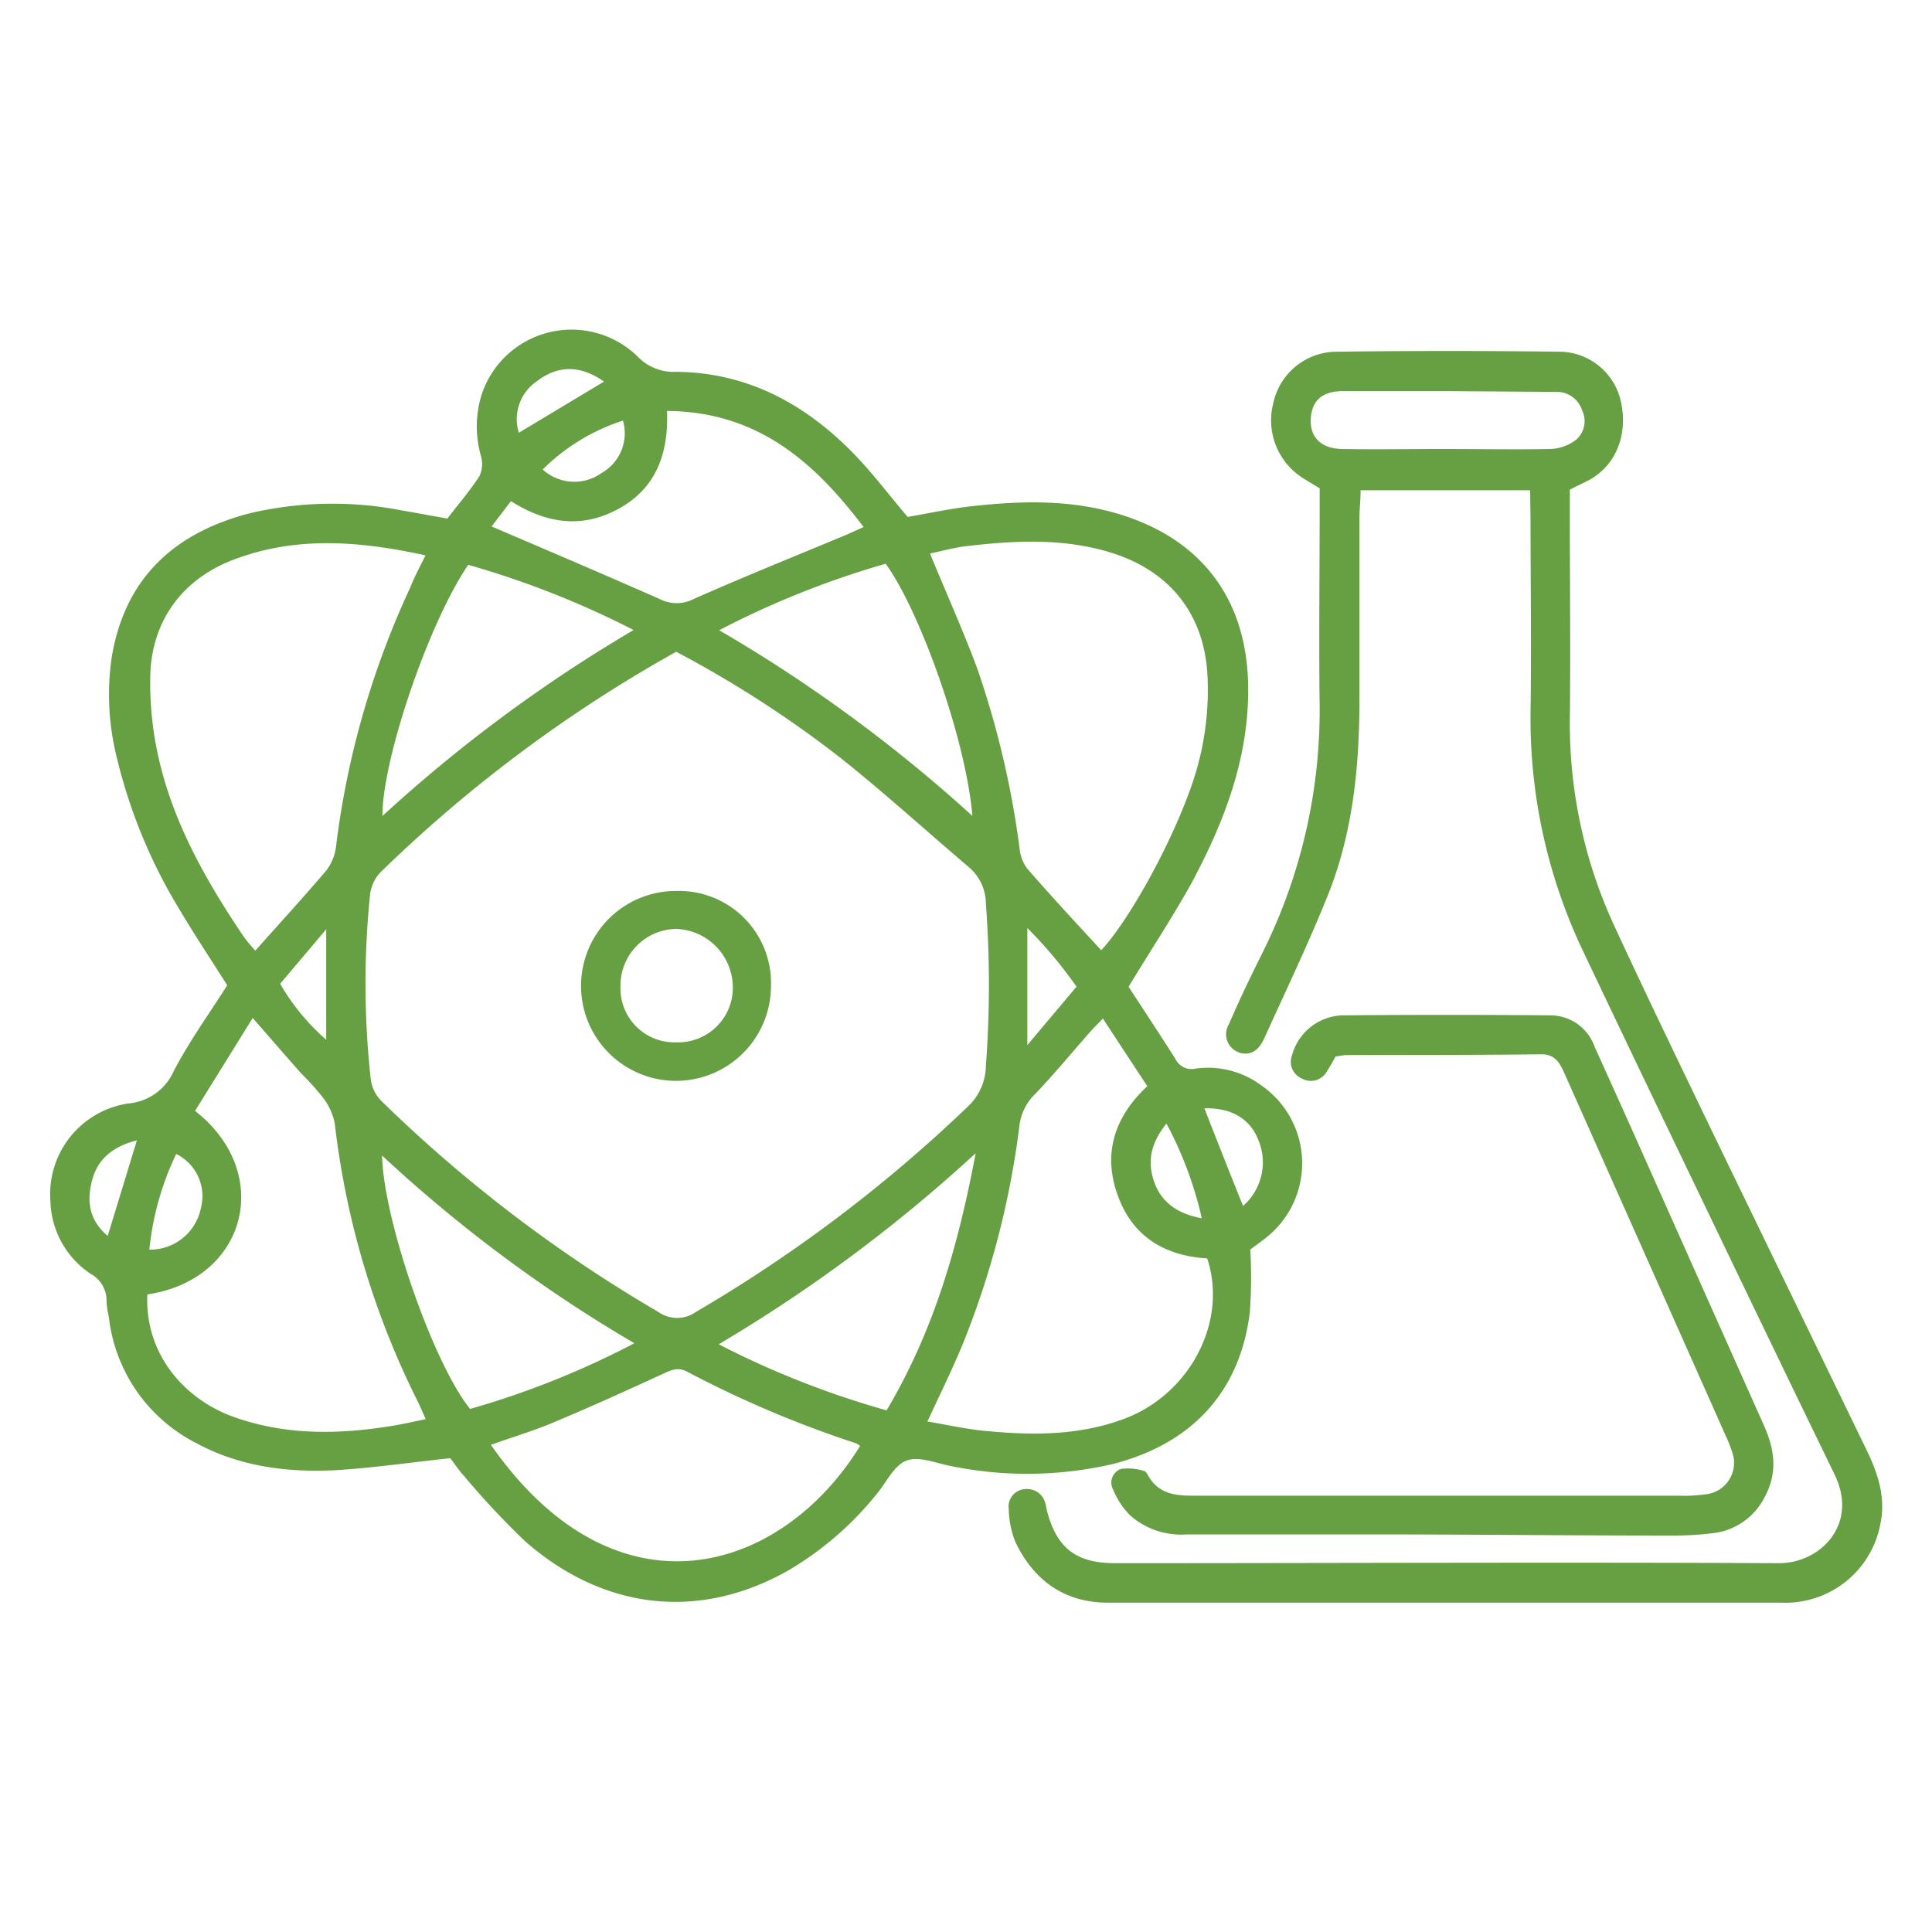
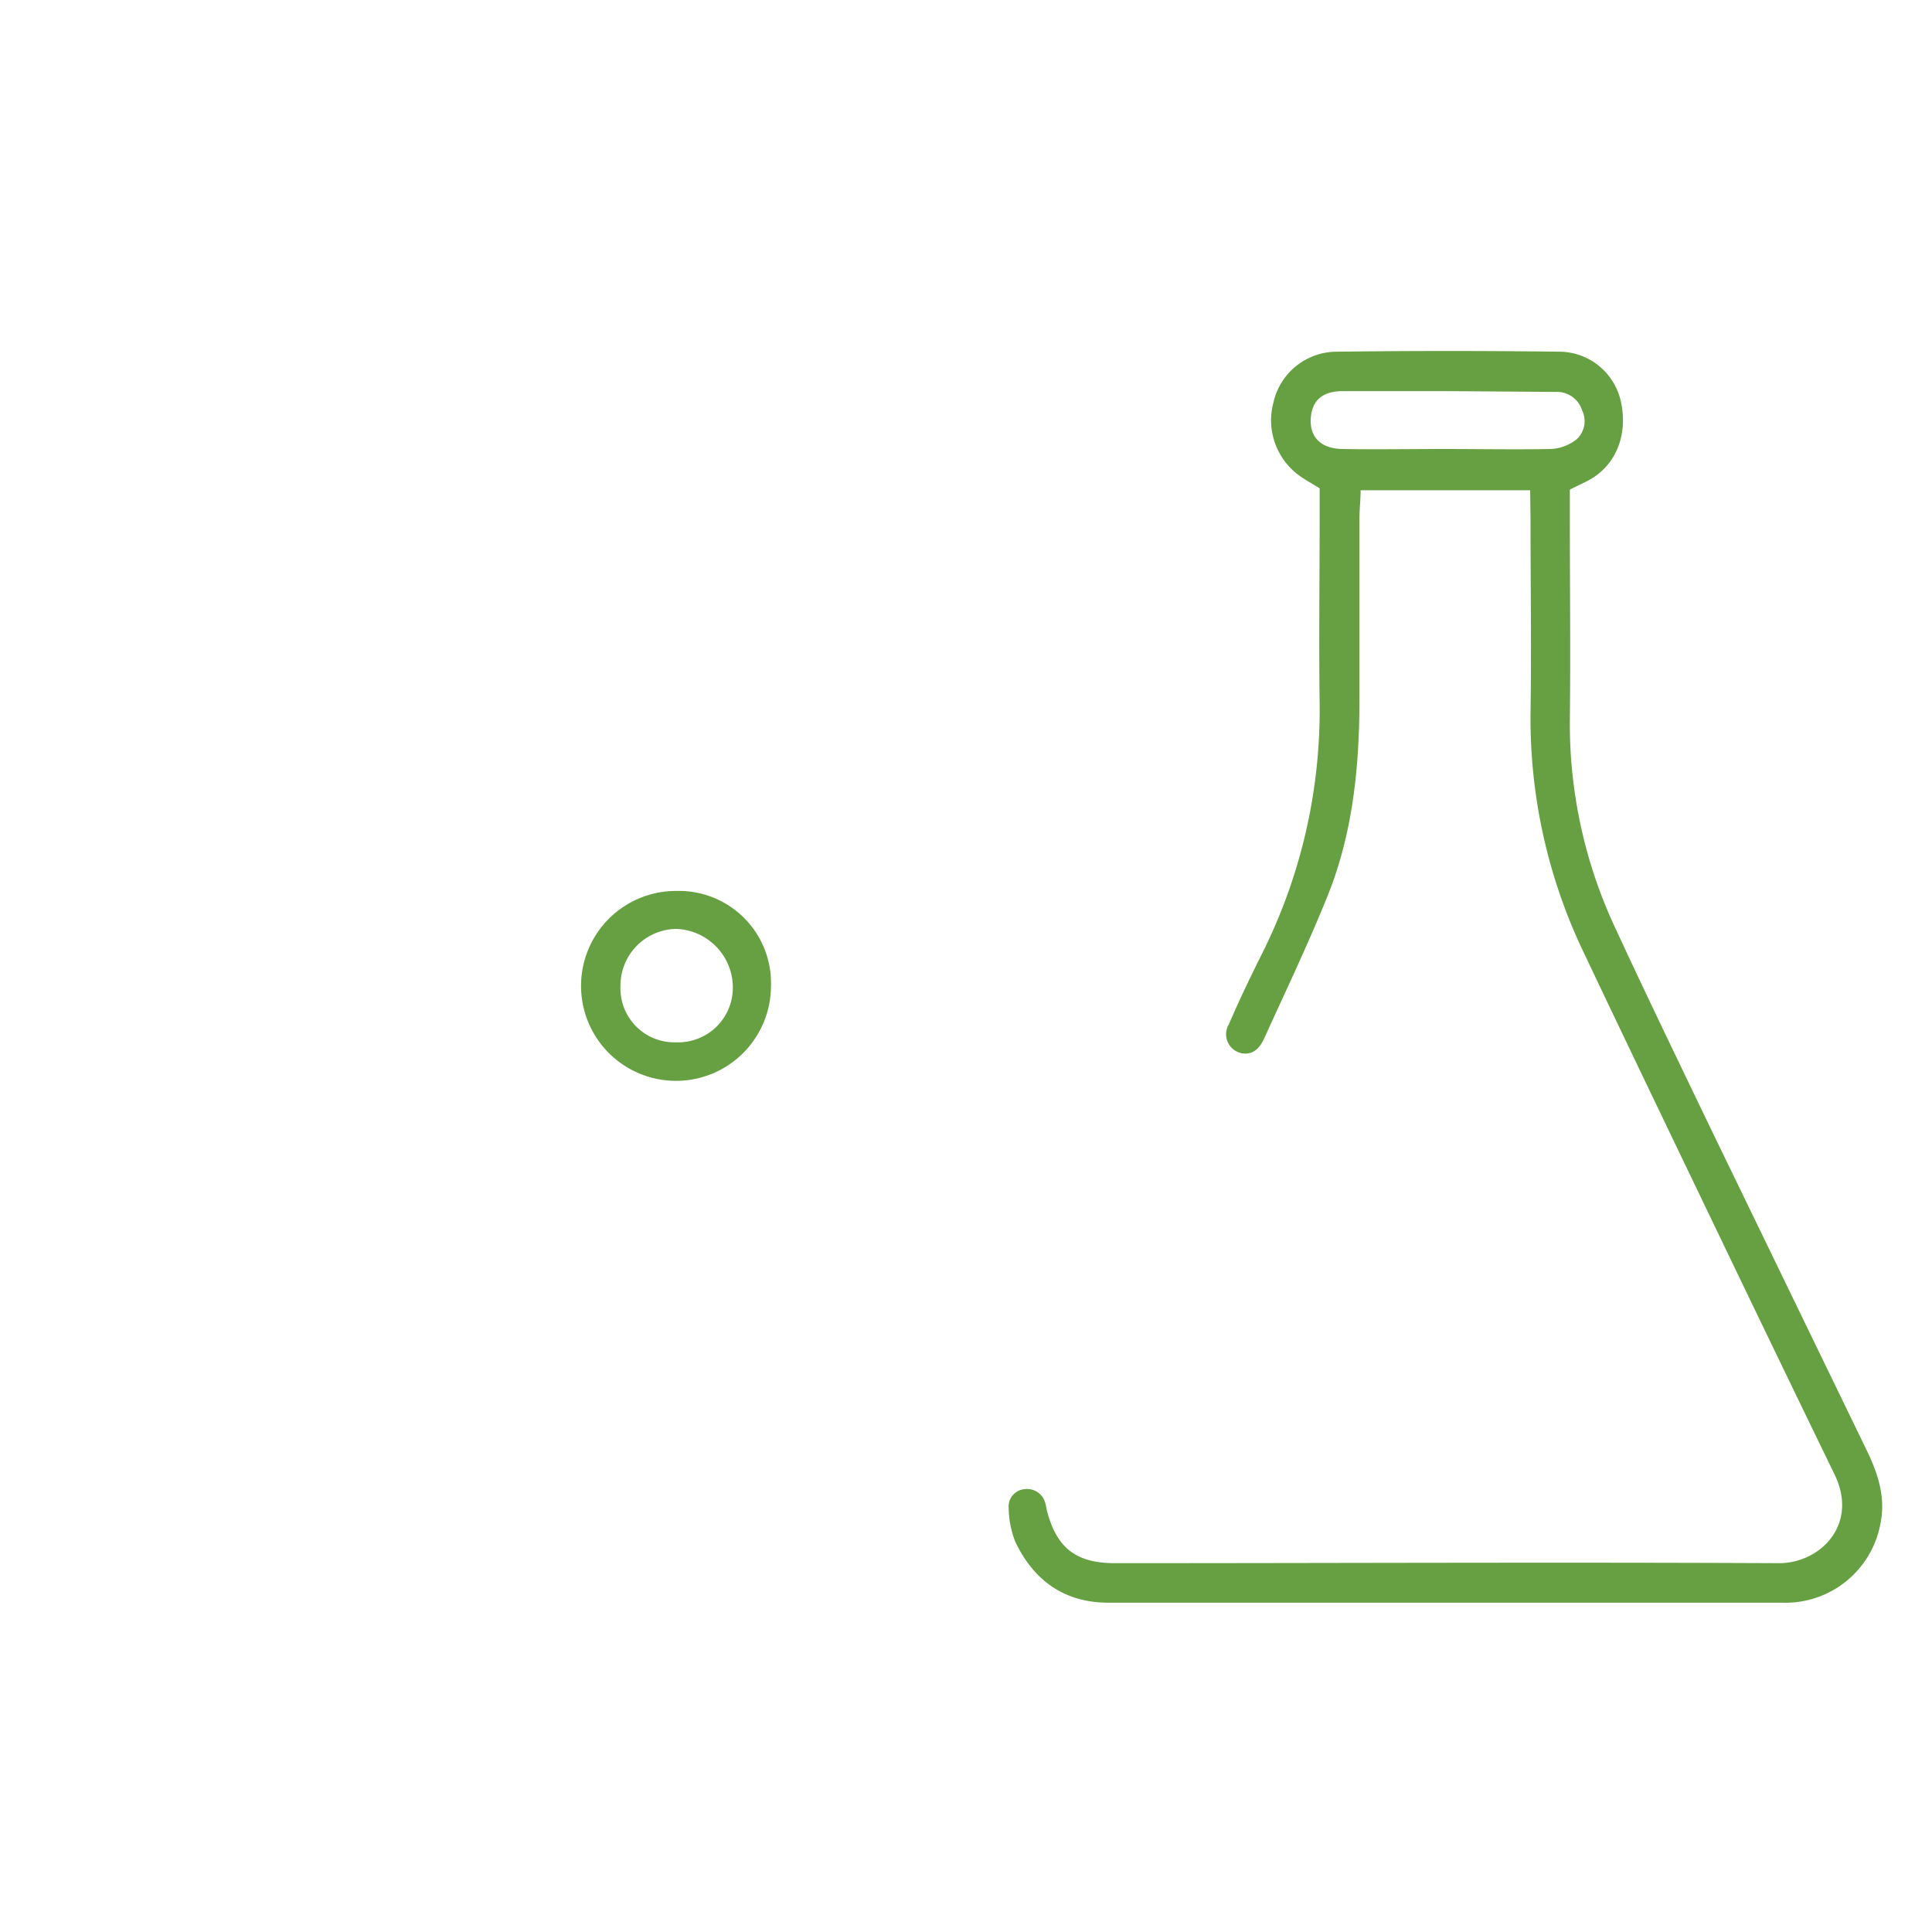
<svg xmlns="http://www.w3.org/2000/svg" id="Layer_1" data-name="Layer 1" viewBox="0 0 200 200">
  <defs>
    <style>.cls-1{fill:#67a042;}</style>
  </defs>
-   <path class="cls-1" d="M116.83,102.15c1.63,2.5,3.28,5,4.85,7.47a1.85,1.85,0,0,0,2.09,1,9.3,9.3,0,0,1,6.94,1.84,9.8,9.8,0,0,1,.65,15.42c-.58.5-1.22.93-1.93,1.47a50.24,50.24,0,0,1-.05,6.49c-1,8.24-6,13.61-14.16,15.71a39.28,39.28,0,0,1-16.65.24c-1.58-.28-3.38-1.08-4.7-.6s-2.11,2.27-3.13,3.49a33.43,33.43,0,0,1-9.43,8.06c-9.09,5-18.8,3.9-26.89-3.13A85.17,85.17,0,0,1,48,152.75c-.56-.61-1-1.32-1.4-1.8-4.08.44-7.93,1-11.8,1.24-5.05.26-10-.36-14.54-2.83a16.75,16.75,0,0,1-9-13.09,8.76,8.76,0,0,1-.23-1.51,3.15,3.15,0,0,0-1.64-2.89,9.33,9.33,0,0,1-4.17-7.5,9.49,9.49,0,0,1,8.07-10.14A5.67,5.67,0,0,0,18,110.85c1.6-3.06,3.64-5.89,5.52-8.85-1.64-2.61-3.33-5.14-4.88-7.75a54.67,54.67,0,0,1-6.51-15.67A26.82,26.82,0,0,1,11.57,68c1.37-8.14,6.43-12.8,14.18-14.84a37.39,37.39,0,0,1,15.9-.31c1.49.25,3,.54,4.66.83,1.11-1.44,2.32-2.85,3.32-4.39a3,3,0,0,0,.15-2.11,11.14,11.14,0,0,1,.06-6.27A9.8,9.8,0,0,1,66,36.9a5.13,5.13,0,0,0,4,1.59c7.39.07,13.39,3.34,18.42,8.52,1.94,2,3.62,4.24,5.54,6.5,2.19-.37,4.49-.88,6.83-1.13,4.91-.53,9.81-.66,14.64.72,8.89,2.53,13.72,8.9,13.78,18.1.06,7.27-2.45,13.8-5.78,20.06C121.41,94.92,119.11,98.38,116.83,102.15ZM70,67.47A145.21,145.21,0,0,0,39.55,90.14a4,4,0,0,0-1.26,2.66,90.24,90.24,0,0,0,.1,19A3.88,3.88,0,0,0,39.51,114,147.2,147.2,0,0,0,68.13,135.8a3.38,3.38,0,0,0,3.93,0,150.08,150.08,0,0,0,28.13-21.25,5.88,5.88,0,0,0,1.87-4.22,112.83,112.83,0,0,0,0-16.75,5,5,0,0,0-1.7-3.76C95.86,86,91.54,82.06,87,78.45A115.1,115.1,0,0,0,70,67.47ZM114,98.37c3.17-3.43,7.77-12.05,9.61-17.83A29.76,29.76,0,0,0,125,70c-.3-6.32-3.8-10.82-9.86-12.75-5-1.57-10-1.31-15.12-.71-1.3.15-2.57.52-3.75.76,1.68,4.06,3.37,7.85,4.83,11.72a94.15,94.15,0,0,1,4.44,18.76,4.26,4.26,0,0,0,.74,2.07C108.8,92.75,111.39,95.54,114,98.37ZM44.05,57.49c-6.7-1.46-13.13-2-19.5.31-5.66,2-9,6.55-9,12.54a35,35,0,0,0,.91,8.29c1.55,6.7,4.91,12.6,8.72,18.26.36.53.8,1,1.24,1.53,2.55-2.86,5-5.54,7.37-8.32a5.1,5.1,0,0,0,1-2.51,89.16,89.16,0,0,1,7.68-26.77C42.88,59.76,43.43,58.73,44.05,57.49Zm52,89.67c2.18.37,4.23.84,6.3,1,4.76.44,9.49.42,14.06-1.3,6.81-2.56,10.71-10.1,8.56-16.59-4.26-.26-7.55-2.14-9.13-6.18-1.73-4.39-.64-8.32,2.93-11.65-1.53-2.32-3-4.56-4.6-7-.59.62-1,1-1.38,1.45-1.85,2.1-3.63,4.26-5.56,6.29a5.47,5.47,0,0,0-1.69,3.26,90,90,0,0,1-5.92,22.81C98.51,141.9,97.29,144.39,96,147.16ZM20.19,115c8.21,6.4,5.38,17.47-4.94,19-.26,6.35,4,10.93,9,12.7,5.34,1.9,10.81,1.8,16.31.91,1.12-.18,2.24-.44,3.51-.7-.36-.8-.58-1.34-.84-1.86a86.24,86.24,0,0,1-8.58-28.79,6.42,6.42,0,0,0-1.23-2.65,26.74,26.74,0,0,0-2.2-2.45c-1.62-1.82-3.21-3.66-5.06-5.78Zm30.62,34.56c13,18.62,30.11,13.3,38.23.12a1.88,1.88,0,0,0-.42-.27A112,112,0,0,1,71.14,142c-1-.54-1.74-.13-2.6.26C65,143.88,61.47,145.5,57.88,147,55.64,148,53.3,148.68,50.81,149.57Zm18.24-107c.17,4.59-1.25,8.07-5.07,10.14s-7.49,1.45-11.09-.82l-2,2.62c5.94,2.54,11.71,5,17.4,7.51a3.82,3.82,0,0,0,3.51,0c5.25-2.32,10.58-4.47,15.89-6.68l1.71-.77C84.22,47.71,78.35,42.62,69.05,42.54ZM101,119.38a158.27,158.27,0,0,1-26.6,19.78A92.68,92.68,0,0,0,91.78,146C96.66,137.78,99.19,129,101,119.38Zm-61.45.23c.14,6.72,5.35,21.64,9.12,26.24a89.1,89.1,0,0,0,17-6.8A148.51,148.51,0,0,1,39.54,119.61ZM91.68,58.36a92.3,92.3,0,0,0-17.23,6.88,154.36,154.36,0,0,1,26.21,19.22C100,76.49,95.15,63.08,91.68,58.36Zm-43.21.11c-4.06,5.94-8.9,20.09-8.88,26a153.63,153.63,0,0,1,26-19.25A93.62,93.62,0,0,0,48.47,58.47Zm-33,70.89A5.36,5.36,0,0,0,20.81,125a4.86,4.86,0,0,0-2.57-5.54A29.79,29.79,0,0,0,15.46,129.36Zm109.21-14.62c1.3,3.32,2.6,6.63,4,10.1a6,6,0,0,0,1.51-7C129.3,115.71,127.3,114.64,124.67,114.74Zm-13.24-12.6a45.2,45.2,0,0,0-5.09-6.07v12.12ZM56.18,48.6a4.84,4.84,0,0,0,6.1.36,4.72,4.72,0,0,0,2.21-5.42A20.91,20.91,0,0,0,56.18,48.6Zm6.35-9.1c-2.45-1.71-4.78-1.73-7,0a4.74,4.74,0,0,0-1.82,5.3ZM29,101.84a22.78,22.78,0,0,0,4.77,5.79V96.2Zm95.41,24.27a39,39,0,0,0-3.66-9.8c-1.55,1.94-2,3.75-1.33,5.86S121.69,125.61,124.38,126.11ZM14.17,118.05c-2.39.6-4,1.86-4.6,4s-.44,4.19,1.58,5.89C12.16,124.64,13.13,121.46,14.17,118.05Z" />
  <path class="cls-1" d="M158.4,50.75H140.85c0,1-.11,1.87-.12,2.76q0,9.42,0,18.84c0,6.91-.66,13.76-3.23,20.22-2,5-4.36,9.92-6.6,14.86-.43.95-1.08,1.8-2.31,1.61a2,2,0,0,1-1.38-3c1-2.33,2.1-4.63,3.23-6.91A56.31,56.31,0,0,0,136.61,73c-.09-6.62,0-13.24,0-19.86V50.55c-.72-.45-1.38-.81-2-1.24a7.07,7.07,0,0,1-2.79-7.62,6.73,6.73,0,0,1,6.39-5.28q11.72-.15,23.42,0a6.57,6.57,0,0,1,6.17,5.18c.74,3.45-.52,6.57-3.29,8.1-.59.32-1.21.58-2,1v3.23c0,6.87.08,13.75,0,20.62a49.86,49.86,0,0,0,4.77,21.67c3.24,7,6.6,13.93,9.94,20.88q8,16.5,16,33c1.17,2.41,2,4.87,1.45,7.6a10,10,0,0,1-10.19,8.22q-21.12,0-42.26,0c-9.16,0-18.33,0-27.49,0-4.53,0-7.72-2.29-9.63-6.31a9.89,9.89,0,0,1-.68-3.44,1.8,1.8,0,0,1,1.63-2,1.94,1.94,0,0,1,2.15,1.41,6.08,6.08,0,0,1,.16.74c1,3.92,3,5.51,7.07,5.51,22.92,0,45.83-.11,68.74,0,4.26,0,8.26-4,5.75-9.17q-5.22-10.75-10.4-21.52c-5.17-10.77-10.36-21.53-15.48-32.33a56.06,56.06,0,0,1-5.6-25.09c.1-6.62,0-13.24,0-19.86Zm-8.48-10.26h0c-3.64,0-7.27,0-10.91,0-2.1,0-3.16.95-3.31,2.72-.17,2,1,3.23,3.25,3.27,3.47.06,6.94,0,10.4,0,3.72,0,7.45.07,11.16,0a4.68,4.68,0,0,0,2.7-1,2.56,2.56,0,0,0,.57-3,2.73,2.73,0,0,0-2.7-1.91Z" />
-   <path class="cls-1" d="M138.25,109.37a18.45,18.45,0,0,1-1,1.71,1.88,1.88,0,0,1-2.51.55,1.86,1.86,0,0,1-1-2.35,5.6,5.6,0,0,1,5.19-4.17q10.82-.1,21.64,0a4.83,4.83,0,0,1,4.49,3.22c1.81,4,3.62,8,5.42,12.06q6.06,13.59,12.12,27.17c1.1,2.45,1.44,4.85.12,7.33a6.84,6.84,0,0,1-5.37,3.82,32.3,32.3,0,0,1-4.06.25c-9.84,0-19.69-.1-29.53-.12-7,0-13.92,0-20.87,0a8,8,0,0,1-5.88-1.95,8.26,8.26,0,0,1-1.79-2.71,1.5,1.5,0,0,1,.83-2.12,5.55,5.55,0,0,1,2.36.21c.19,0,.37.34.49.56,1,1.7,2.59,2,4.38,2,5.09,0,10.18,0,15.28,0h35.14a16.21,16.21,0,0,0,2.79-.13,3.28,3.28,0,0,0,2.78-4.5,13.51,13.51,0,0,0-.66-1.65q-8.32-18.71-16.65-37.41c-.5-1.14-1-2.05-2.52-2-6.7.08-13.41.06-20.11.08C139,109.24,138.65,109.32,138.25,109.37Z" />
  <path class="cls-1" d="M79.81,102.1a9.83,9.83,0,1,1-9.7-9.87A9.53,9.53,0,0,1,79.81,102.1Zm-15.58,0a5.59,5.59,0,0,0,5.79,5.8A5.66,5.66,0,0,0,75.86,102,6.08,6.08,0,0,0,70,96.16,5.87,5.87,0,0,0,64.23,102.06Z" />
</svg>